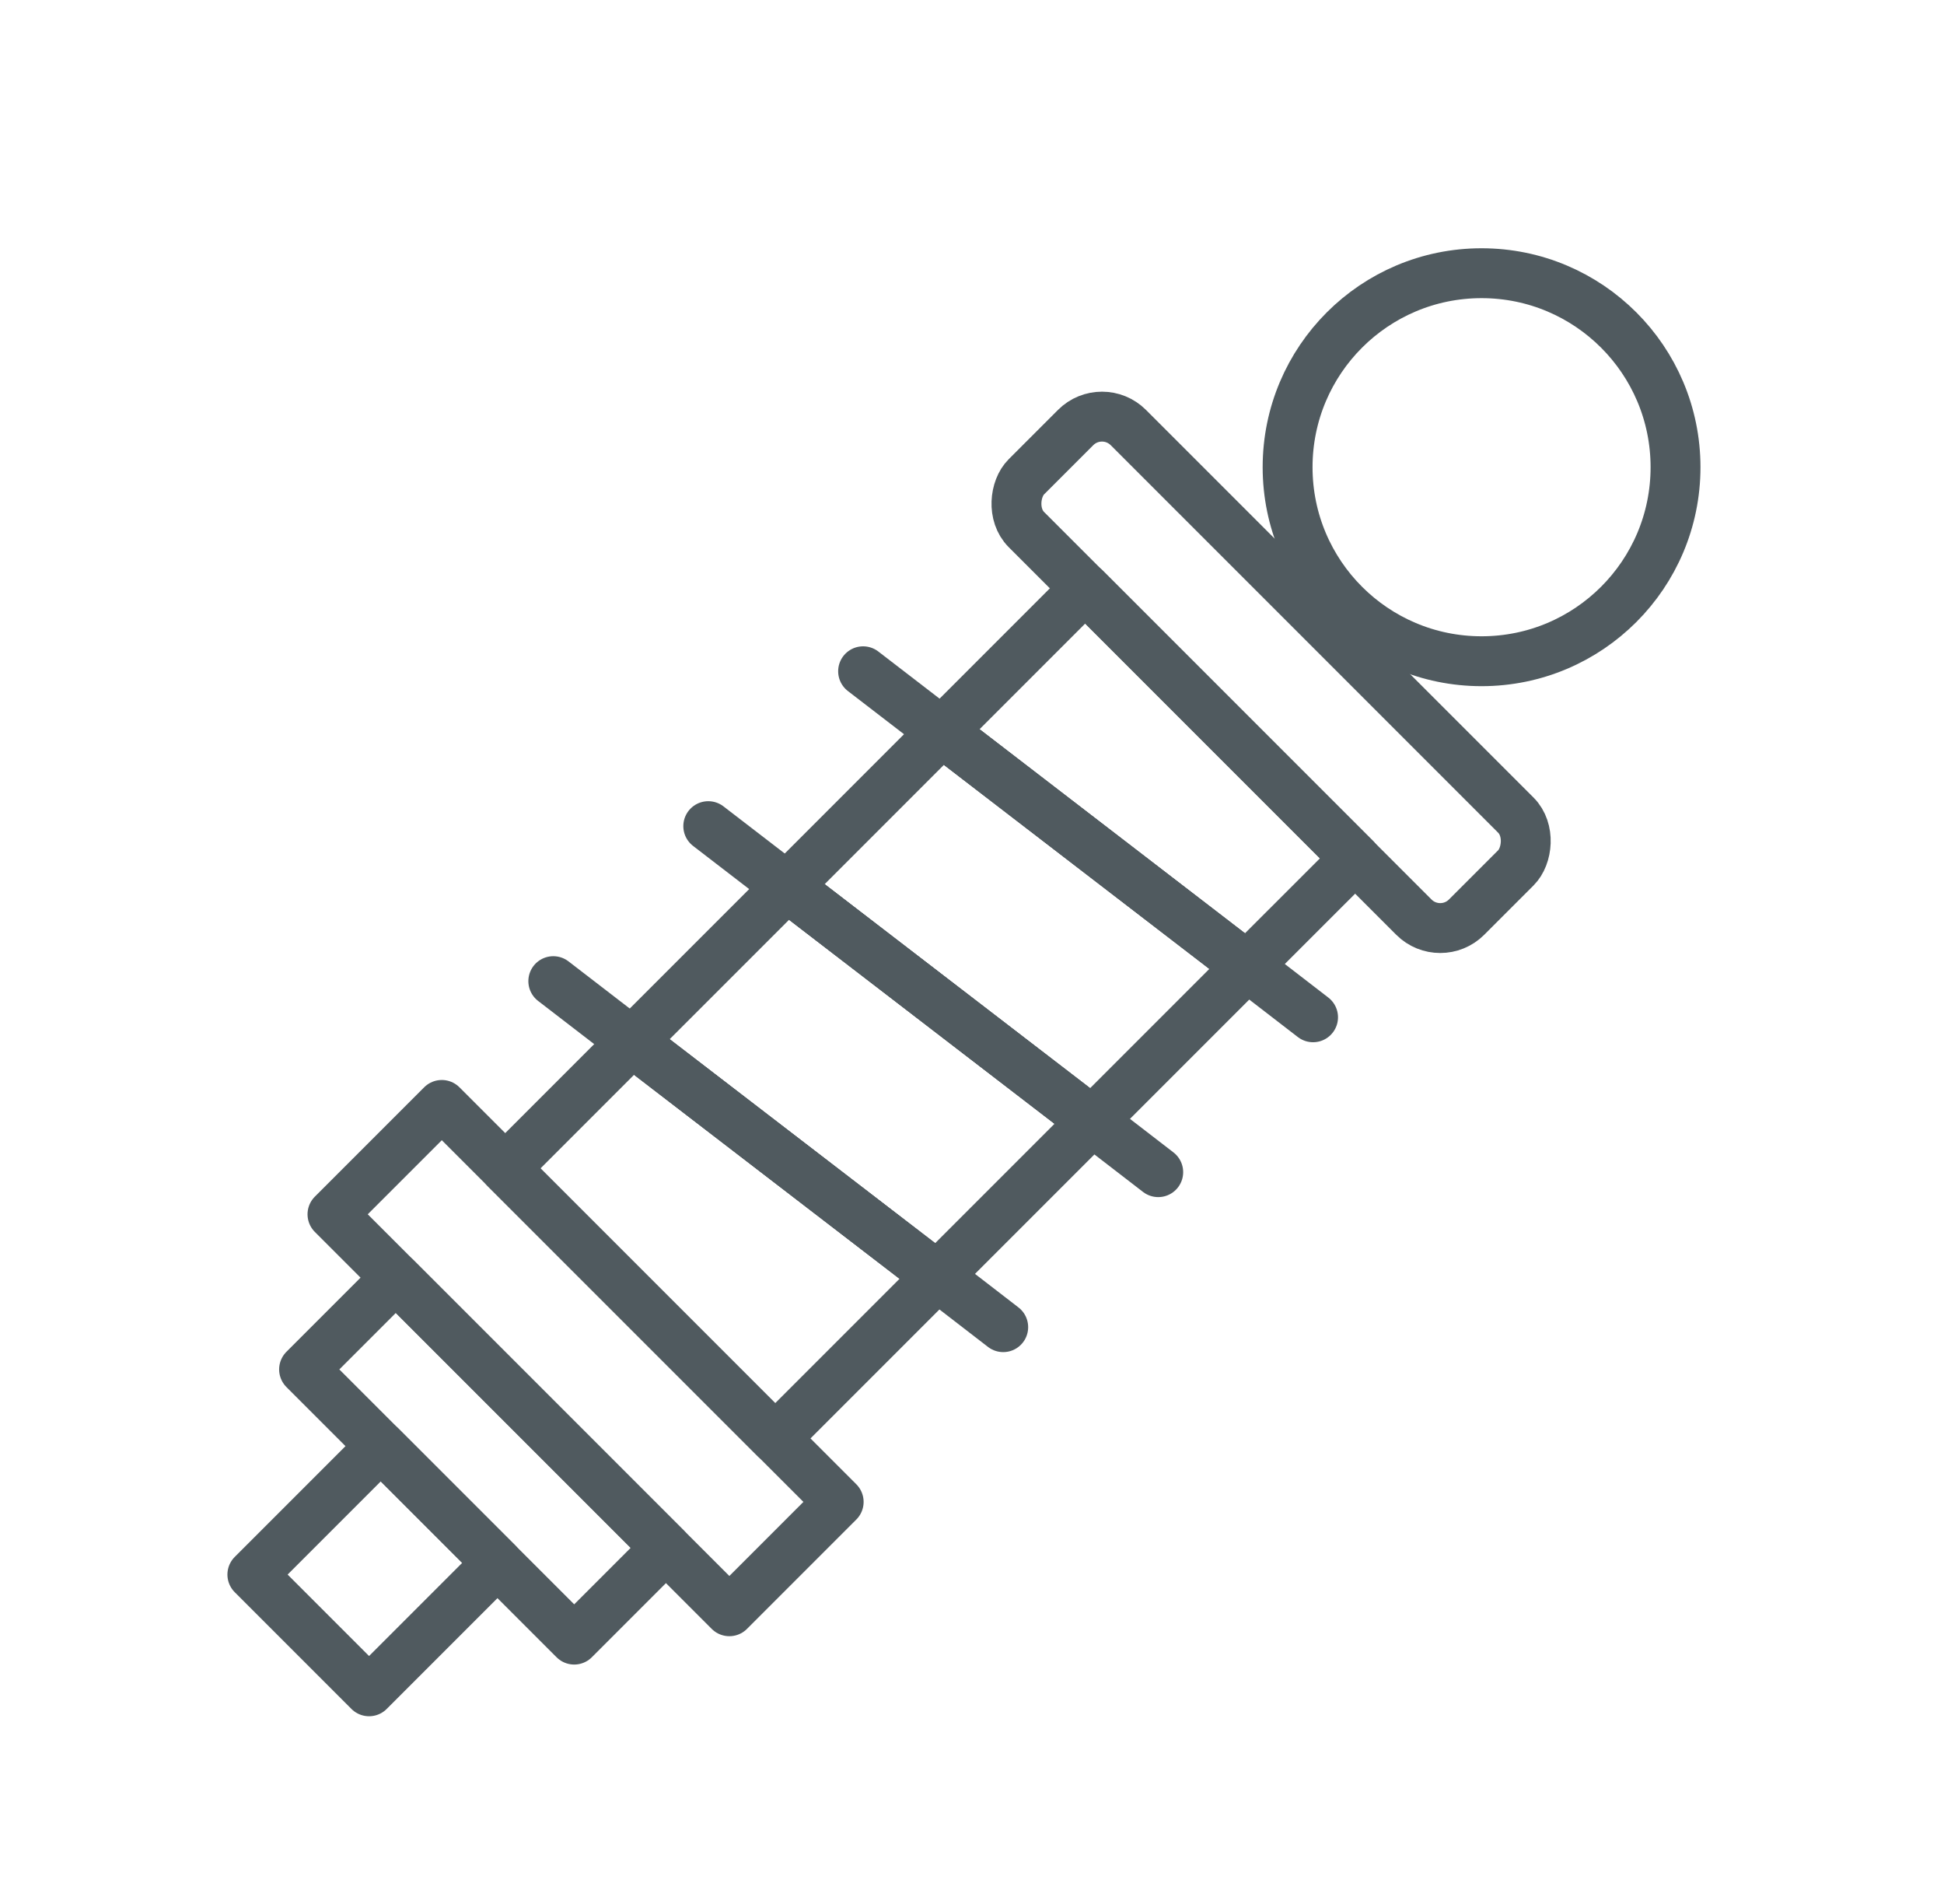
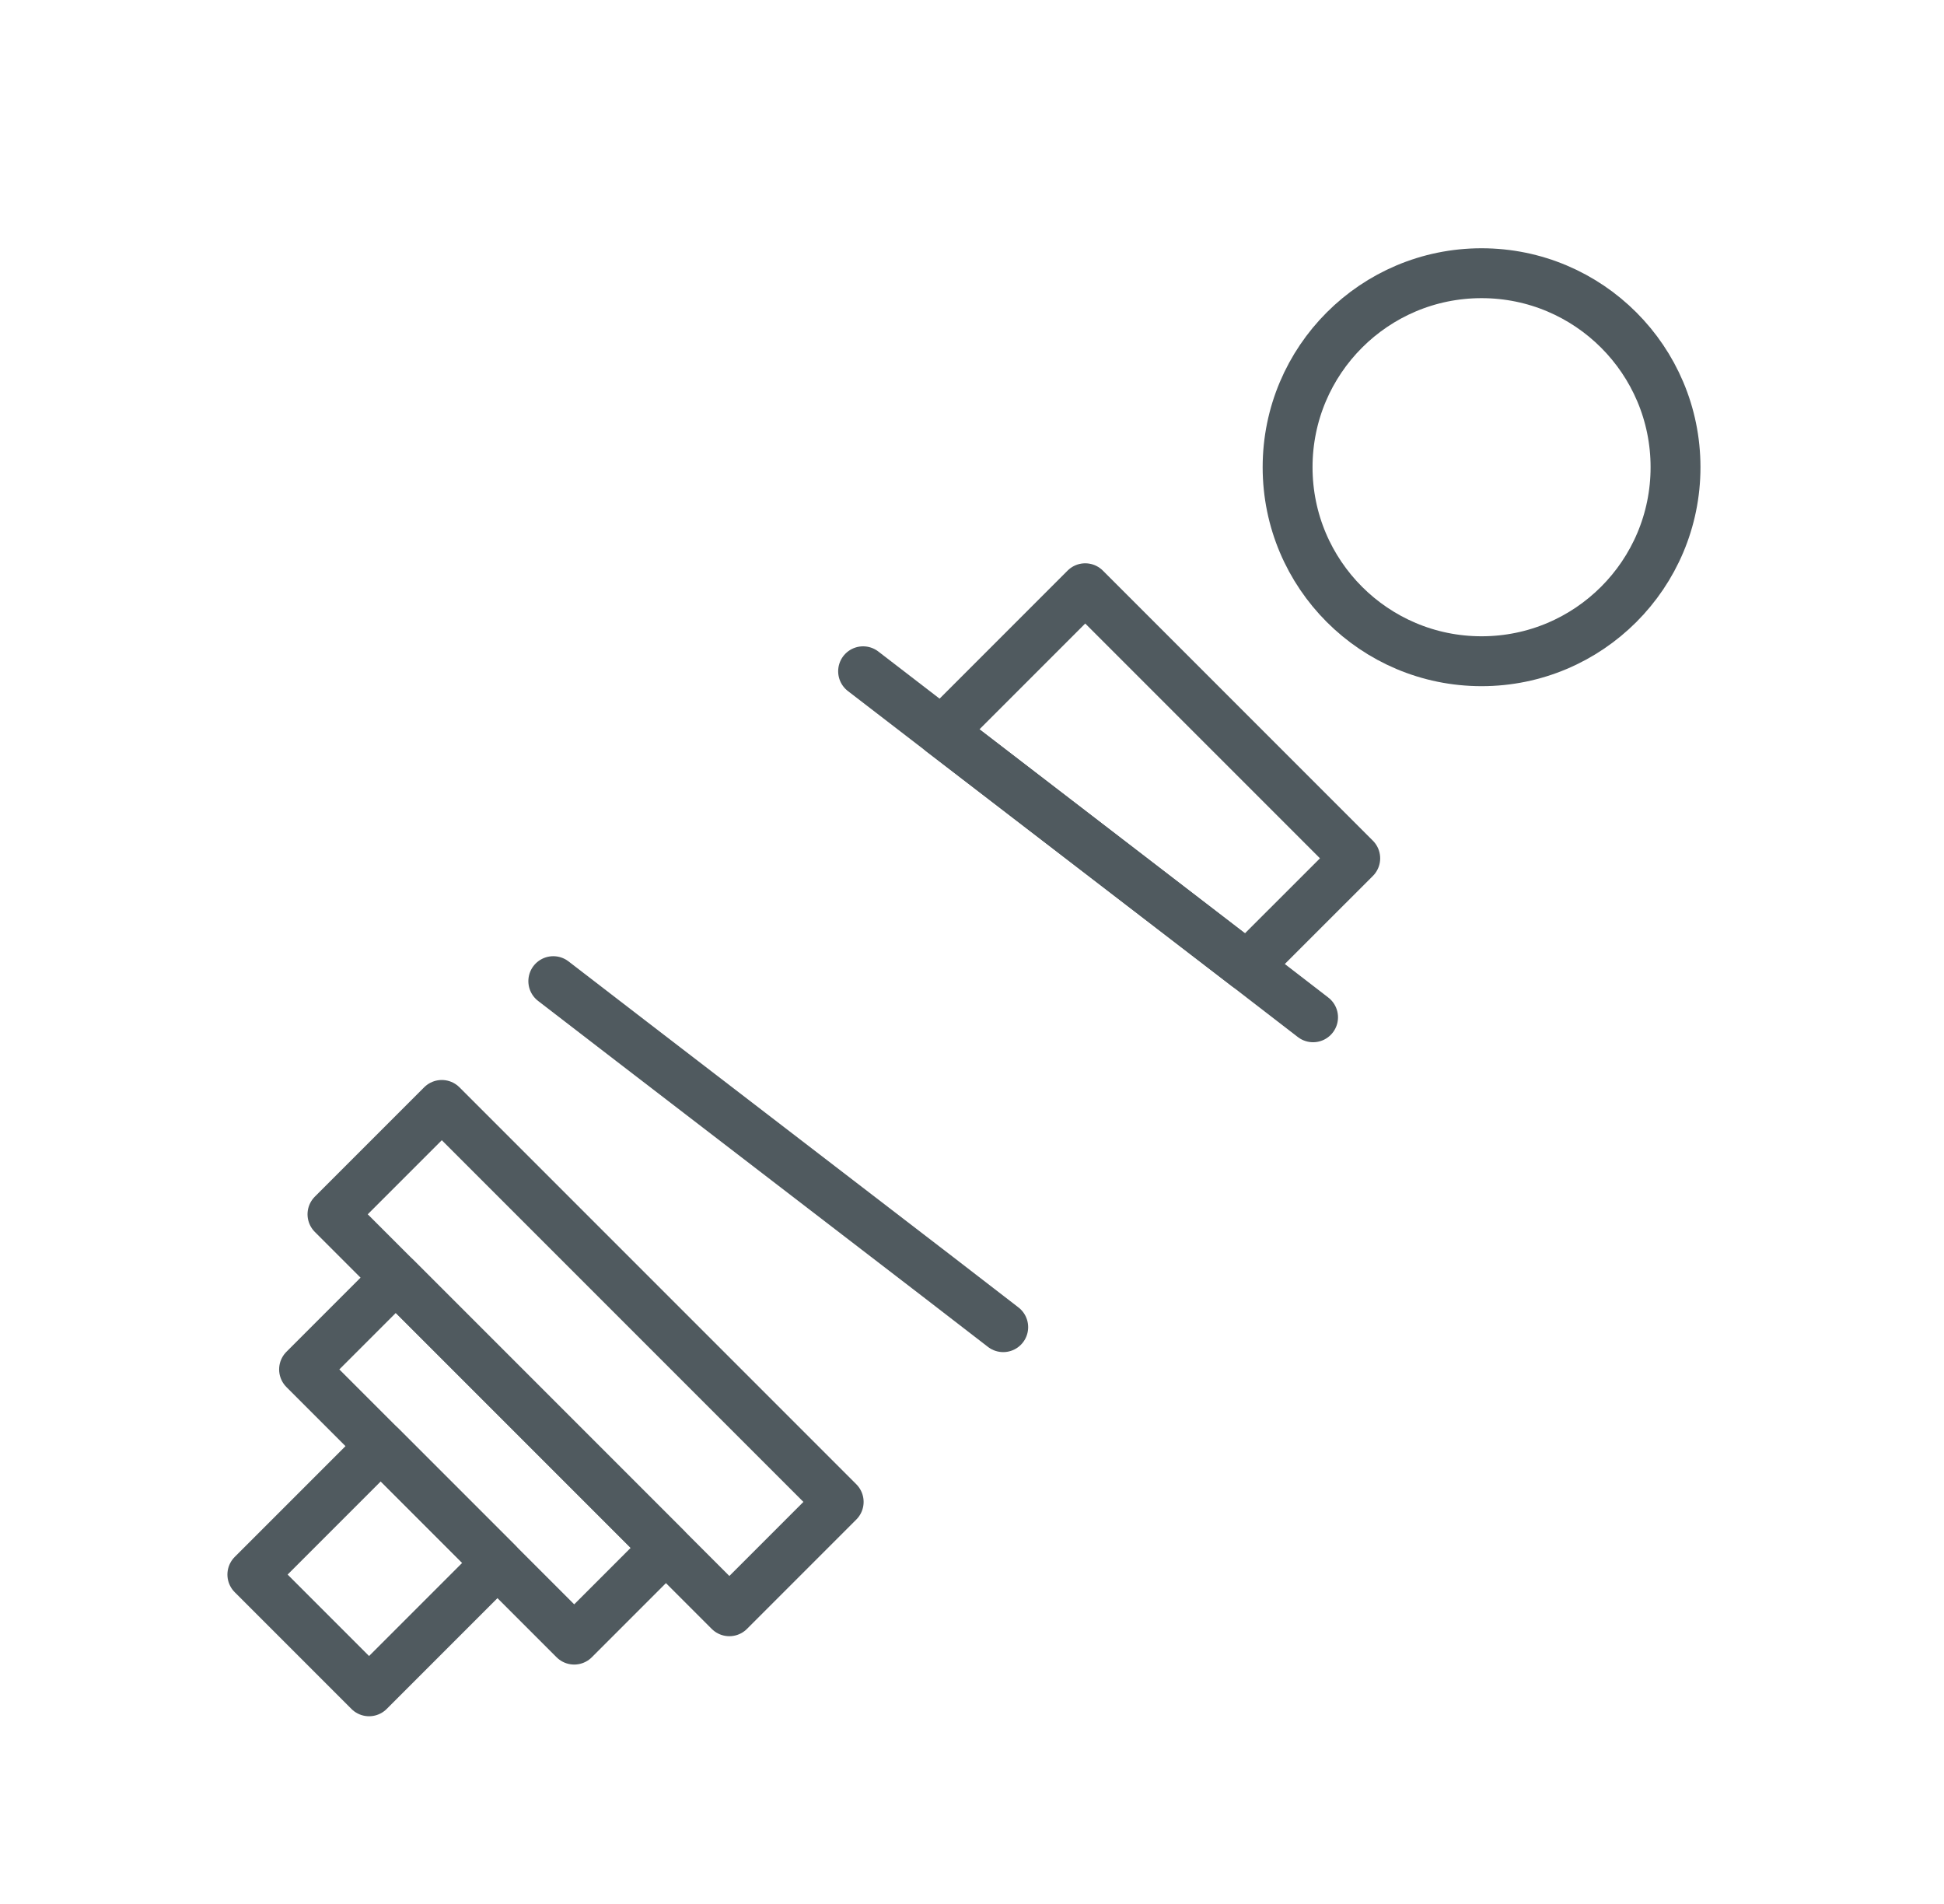
<svg xmlns="http://www.w3.org/2000/svg" id="Ebene_2" viewBox="0 0 441.19 432">
  <defs>
    <style>.cls-1{stroke-width:0px;}.cls-1,.cls-2{fill:none;}.cls-2{stroke:#505a5f;stroke-linecap:round;stroke-linejoin:round;stroke-width:11.32px;}</style>
  </defs>
  <g id="Layer_1">
-     <rect class="cls-2" x="217.84" y="136.19" width="141.29" height="32.73" rx="8.46" ry="8.46" transform="translate(192.36 -159.31) rotate(45)" />
    <rect class="cls-2" x="69.2" y="290.6" width="127.38" height="35.09" transform="translate(256.82 -3.71) rotate(45)" />
    <polyline class="cls-2" points="195.88 152.31 213.73 166.04 283.03 219.28 298 230.82" />
-     <polyline class="cls-2" points="160.74 187.45 178.59 201.18 247.89 254.42 262.86 265.96" />
    <polyline class="cls-2" points="125.57 222.62 143.41 236.35 212.72 289.59 227.68 301.13" />
    <rect class="cls-2" x="66.72" y="316.25" width="86.7" height="29.44" transform="translate(266.27 19.1) rotate(45)" />
    <rect class="cls-2" x="66.36" y="335.34" width="37.46" height="41.21" transform="translate(276.61 44.08) rotate(45)" />
    <polygon class="cls-2" points="307.57 194.75 283.03 219.28 213.73 166.04 246.29 133.47 307.57 194.75" />
-     <polygon class="cls-2" points="283.03 219.28 247.89 254.42 178.59 201.18 213.76 166 283.03 219.28" />
-     <polygon class="cls-2" points="247.89 254.42 212.72 289.59 143.41 236.35 178.59 201.18 247.89 254.42" />
-     <polygon class="cls-2" points="143.41 236.35 212.72 289.59 175.93 326.38 114.66 265.11 143.41 236.35" />
    <circle class="cls-2" cx="336.24" cy="106.01" r="44.02" />
    <rect class="cls-1" width="441.19" height="432" />
  </g>
</svg>